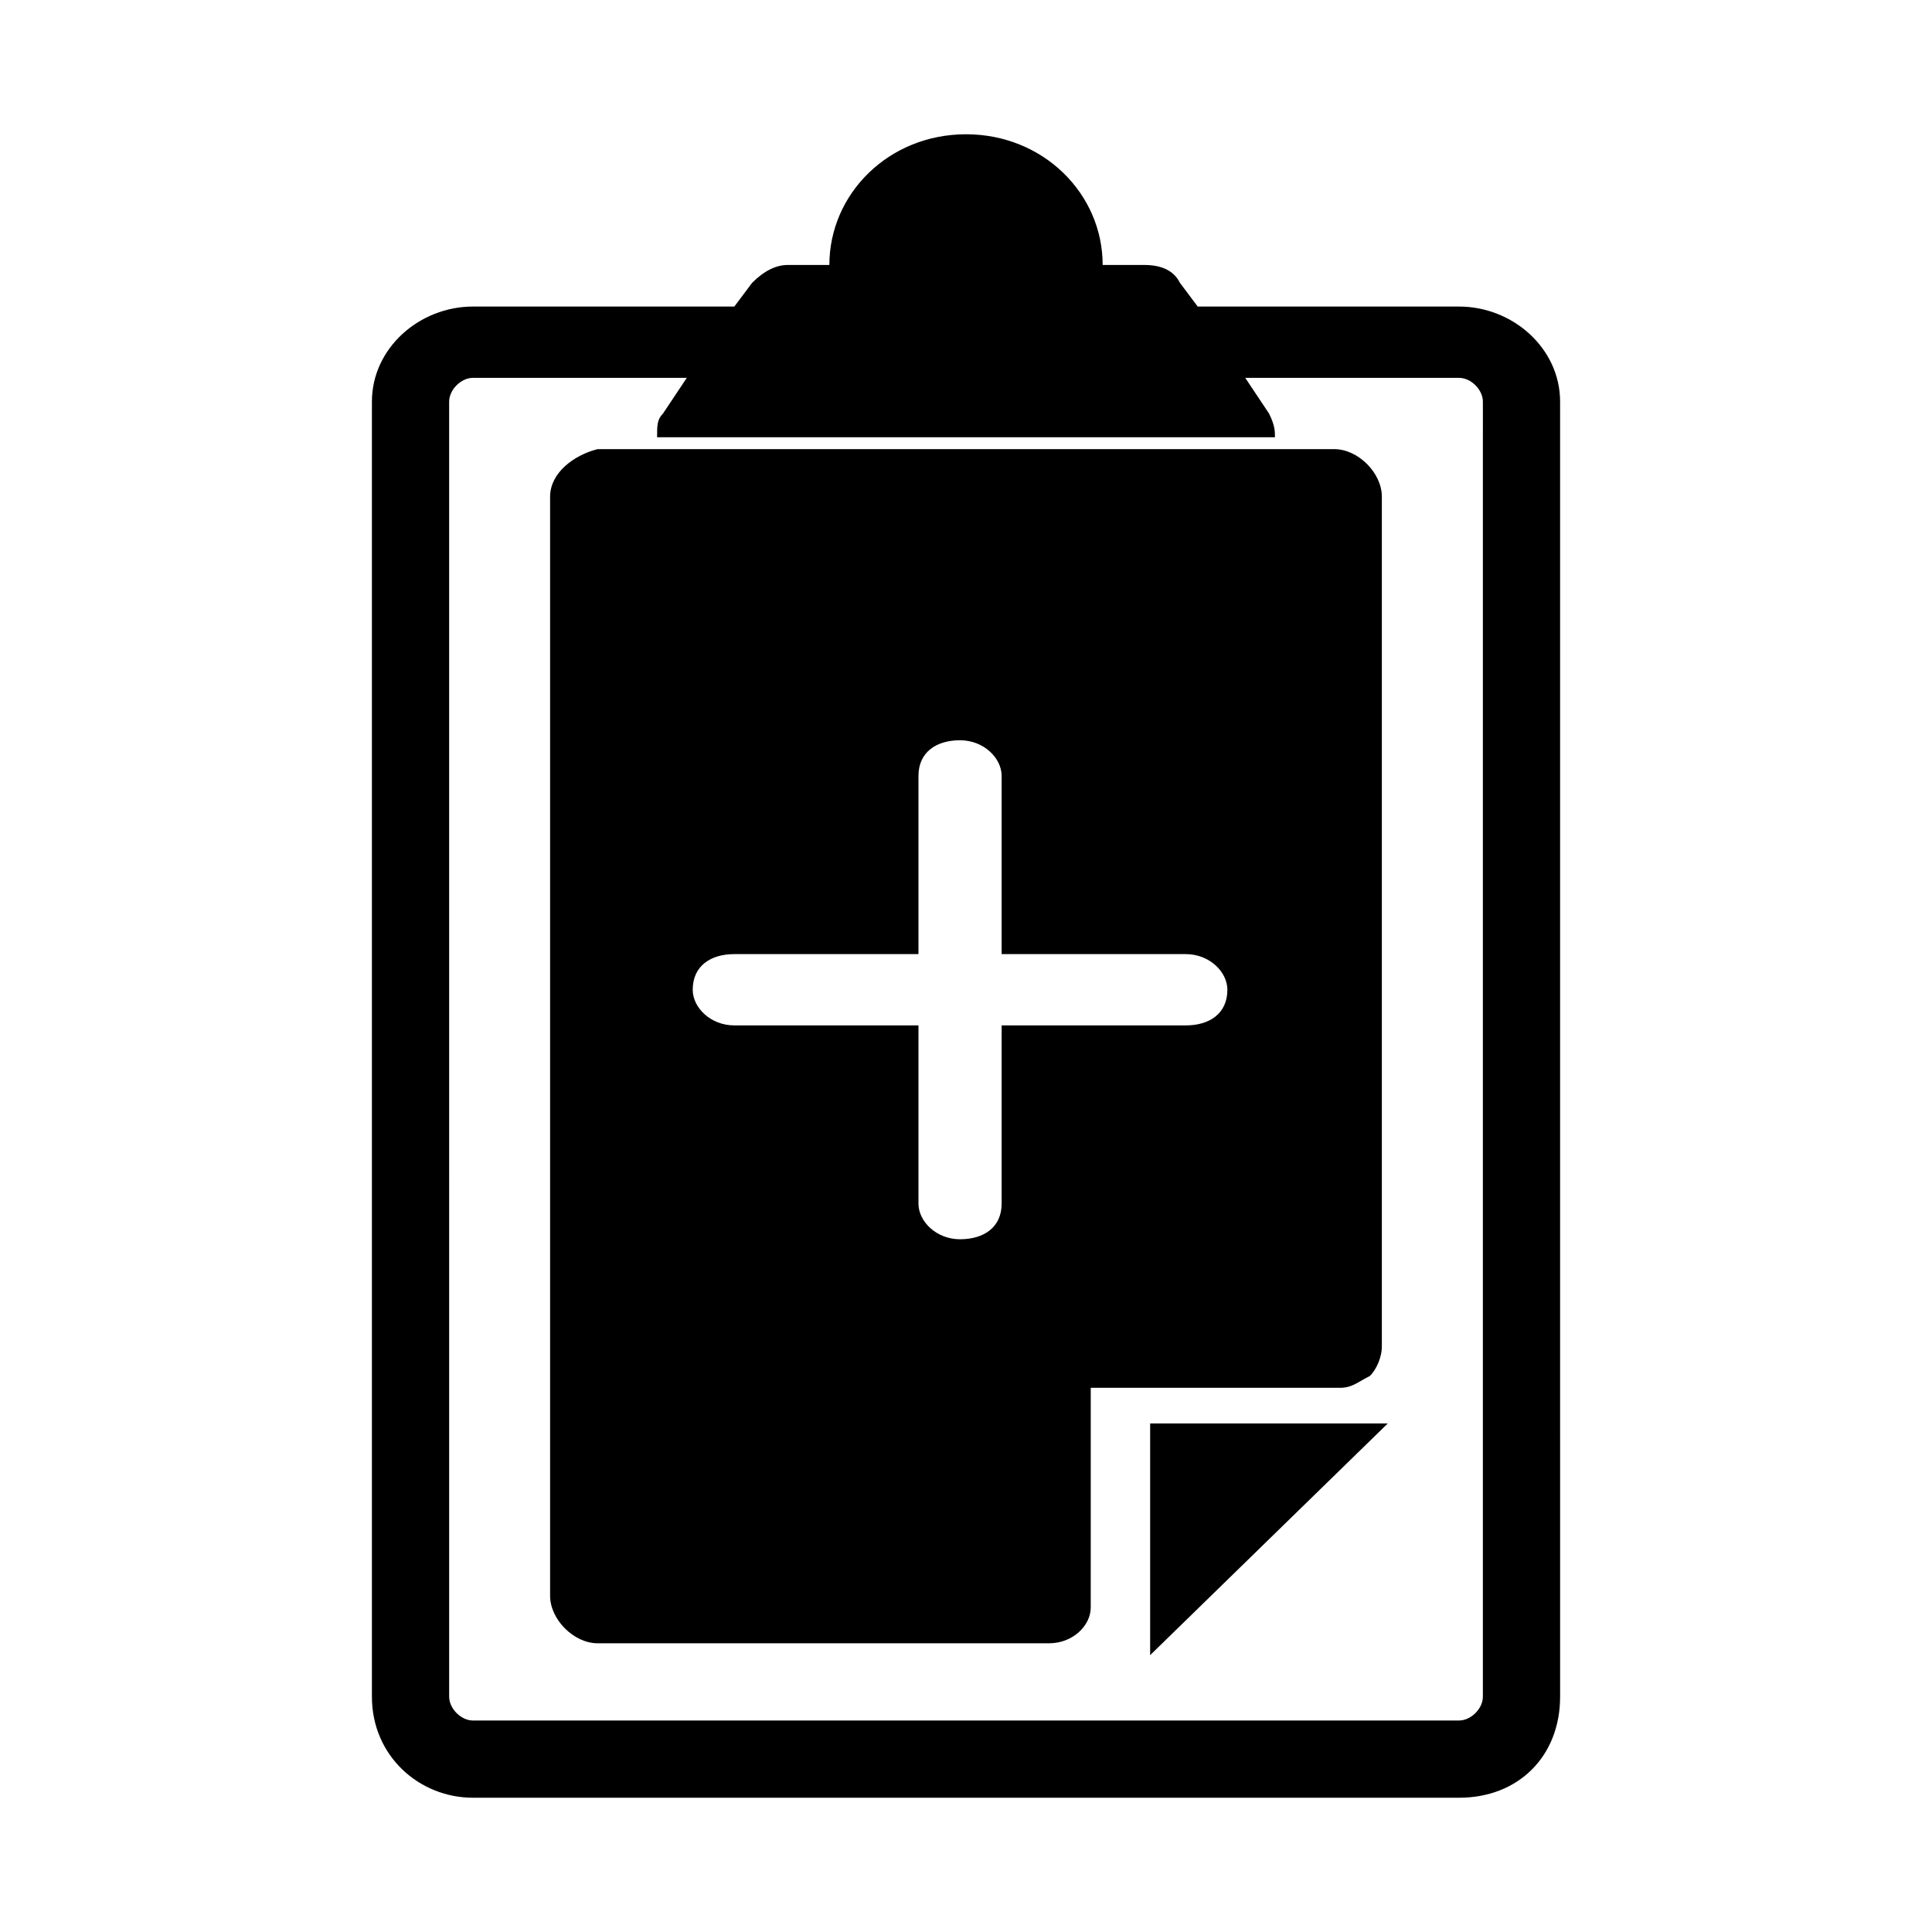
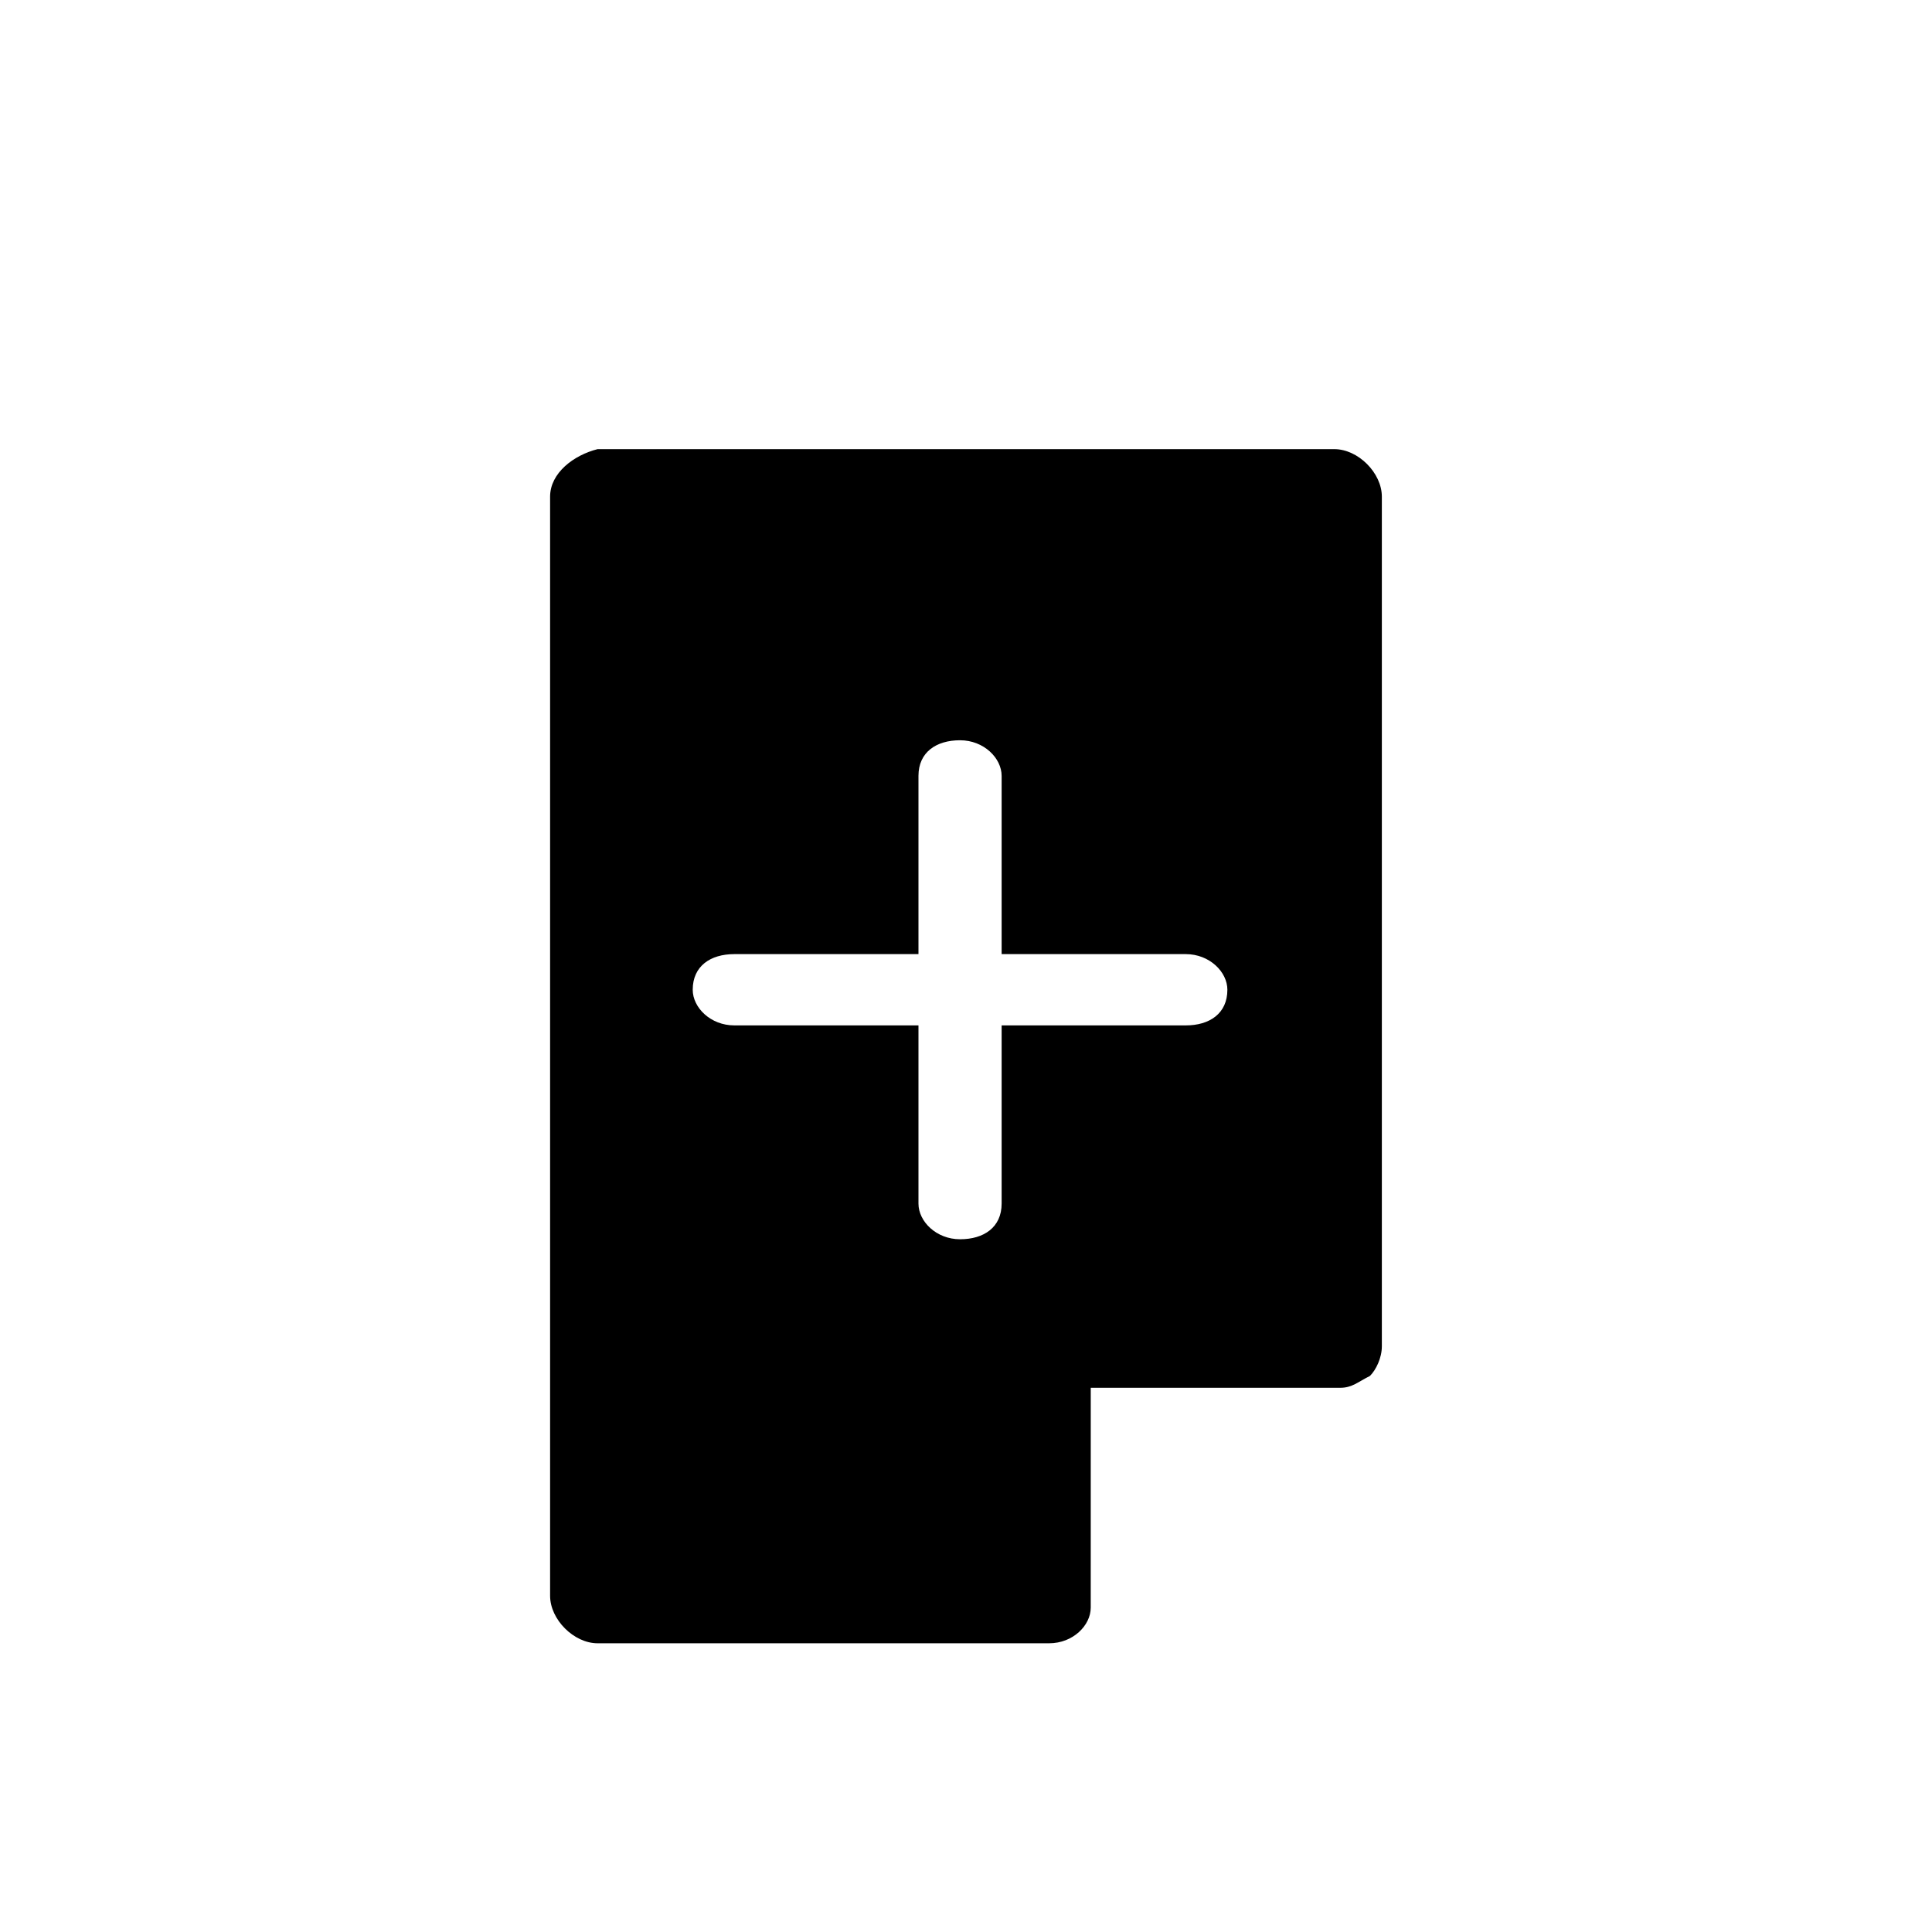
<svg xmlns="http://www.w3.org/2000/svg" fill="#000000" width="800px" height="800px" version="1.1" viewBox="144 144 512 512">
  <g>
    <path d="m433.06 511.78h66.125c3.148 0 4.723-1.574 7.871-3.148 1.574-1.574 3.148-4.723 3.148-7.871v-225.14c0-6.297-6.297-12.594-12.594-12.594l-195.23-0.004c-6.301 1.578-12.598 6.301-12.598 12.598v291.27c0 6.297 6.297 12.594 12.594 12.594h119.66c6.297 0 11.02-4.723 11.02-9.445v-1.574zm-23.617-96.039v47.23c0 6.297-4.723 9.445-11.02 9.445s-11.02-4.723-11.02-9.445v-47.23h-48.805c-6.297 0-11.02-4.723-11.02-9.445 0-6.297 4.723-9.445 11.02-9.445h48.805v-47.23c0-6.297 4.723-9.445 11.02-9.445s11.02 4.723 11.02 9.445v47.23h48.805c6.297 0 11.02 4.723 11.02 9.445 0 6.297-4.723 9.445-11.02 9.445z" />
-     <path d="m530.68 225.24h-69.273l-4.723-6.297c-1.574-3.148-4.723-4.723-9.445-4.723h-11.02c-0.004-18.895-15.75-34.637-36.215-34.637-20.469 0-36.211 15.742-36.211 34.637h-11.023c-3.148 0-6.297 1.574-9.445 4.723l-4.723 6.297h-69.273c-14.172 0-26.766 11.023-26.766 25.191v343.22c0 15.746 12.594 26.766 26.766 26.766h261.35c15.742 0 26.766-11.02 26.766-26.766l-0.004-343.22c0-14.168-12.594-25.191-26.762-25.191zm6.297 368.41c0 3.148-3.148 6.297-6.297 6.297l-261.35 0.004c-3.148 0-6.297-3.148-6.297-6.297l-0.004-343.22c0-3.148 3.148-6.297 6.297-6.297h56.68l-6.297 9.445c-1.574 1.574-1.574 3.148-1.574 6.297h163.74c0-1.574 0-3.148-1.574-6.297l-6.297-9.445h56.68c3.148 0 6.297 3.148 6.297 6.297z" />
-     <path d="m448.8 582.63 62.977-61.402h-62.977z" />
  </g>
</svg>